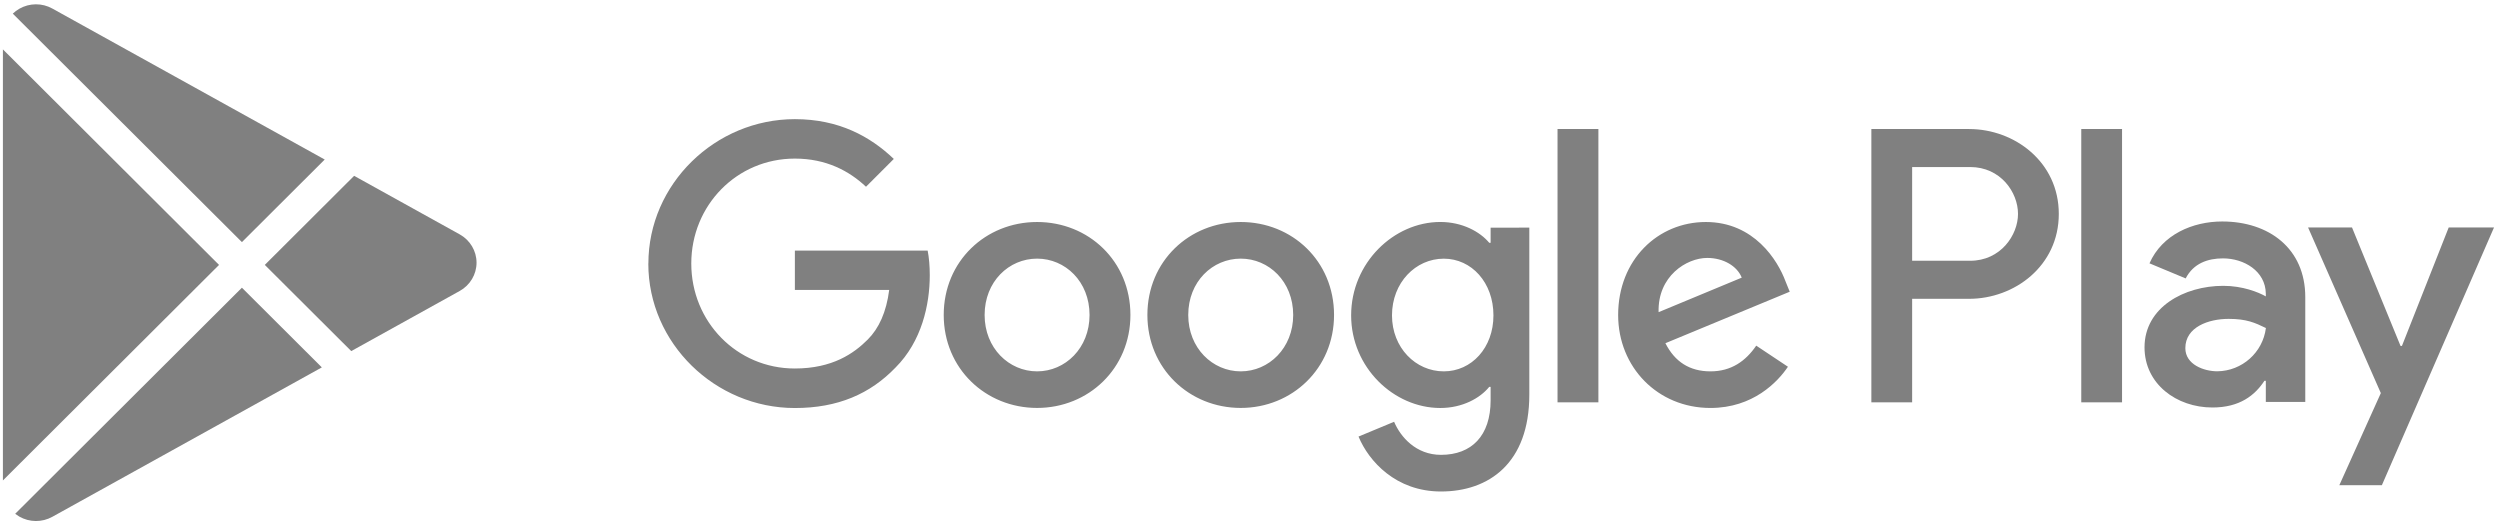
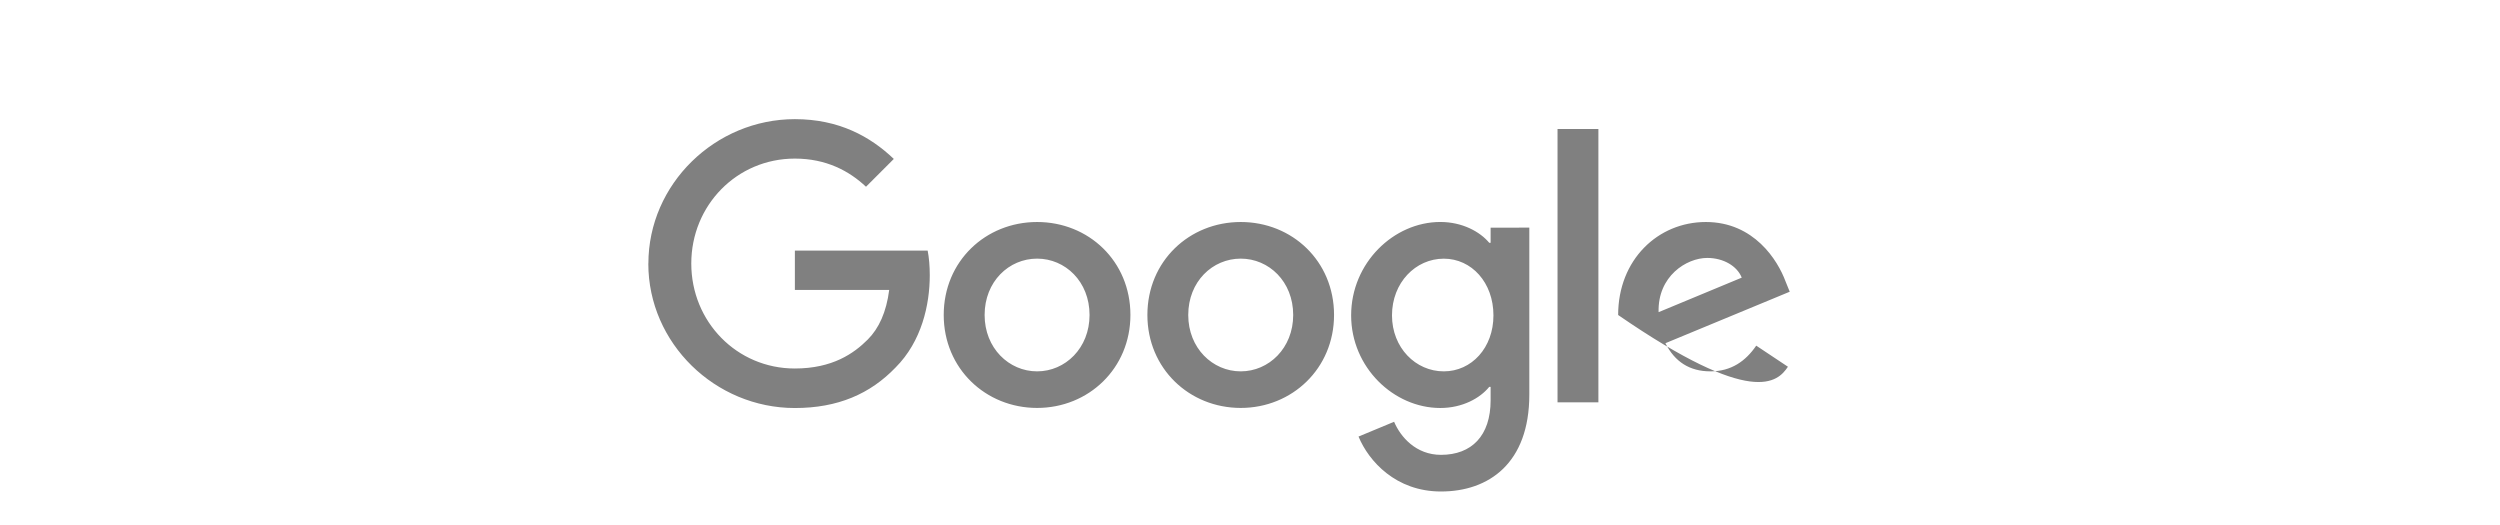
<svg xmlns="http://www.w3.org/2000/svg" width="162" height="34" viewBox="0 0 162 34" fill="none">
-   <path fill-rule="evenodd" clip-rule="evenodd" d="M0.984 33.294L15.676 18.643L20.855 23.807L3.389 33.49C2.725 33.858 1.912 33.853 1.252 33.475L0.984 33.294ZM14.194 17.166L0.188 31.133V3.2L14.194 17.166ZM22.947 11.394L29.79 15.188C30.463 15.562 30.88 16.262 30.88 17.021C30.88 17.78 30.463 18.48 29.79 18.854L22.761 22.751L17.159 17.166L22.947 11.394ZM0.829 0.884C0.955 0.762 1.096 0.656 1.252 0.567C1.912 0.189 2.725 0.183 3.389 0.552L21.042 10.338L15.676 15.689L0.829 0.884Z" fill="#808080" />
-   <path fill-rule="evenodd" clip-rule="evenodd" d="M42.015 17.078C42.015 11.921 46.35 7.721 51.508 7.721C54.359 7.721 56.388 8.841 57.919 10.299L56.117 12.101C55.023 11.074 53.539 10.277 51.506 10.277C47.739 10.277 44.795 13.31 44.795 17.076C44.795 20.843 47.739 23.879 51.504 23.879C53.946 23.879 55.336 22.899 56.227 22.006C56.957 21.276 57.435 20.227 57.62 18.788H51.508V16.238H60.112C60.202 16.695 60.249 17.242 60.249 17.834C60.249 19.749 59.724 22.124 58.033 23.814C56.388 25.526 54.291 26.44 51.506 26.44C46.346 26.44 42.011 22.244 42.011 17.082L42.015 17.078ZM67.204 14.386C63.872 14.386 61.153 16.921 61.153 20.41C61.153 23.881 63.87 26.434 67.204 26.434C70.537 26.434 73.251 23.877 73.251 20.408C73.251 16.919 70.536 14.384 67.204 14.386ZM67.204 24.064C65.38 24.064 63.803 22.559 63.803 20.412C63.803 18.243 65.378 16.759 67.204 16.759C69.028 16.759 70.603 18.241 70.603 20.412C70.603 22.557 69.03 24.064 67.204 24.064ZM80.399 14.386C77.067 14.386 74.351 16.921 74.351 20.41C74.351 23.881 77.067 26.434 80.399 26.434C83.73 26.434 86.446 23.877 86.446 20.408C86.446 16.919 83.732 14.384 80.399 14.386ZM80.399 24.064C78.574 24.064 76.998 22.559 76.998 20.412C76.998 18.243 78.572 16.759 80.399 16.759C82.223 16.759 83.799 18.241 83.799 20.412C83.799 22.557 82.223 24.064 80.399 24.064ZM96.592 14.752V15.732H96.502C95.91 15.022 94.768 14.384 93.332 14.384C90.319 14.384 87.554 17.033 87.554 20.436C87.554 23.811 90.317 26.438 93.332 26.438C94.768 26.438 95.91 25.8 96.502 25.07H96.592V25.936C96.592 28.24 95.361 29.474 93.375 29.474C91.753 29.474 90.75 28.309 90.338 27.331L88.032 28.289C88.693 29.885 90.453 31.849 93.373 31.849C96.474 31.849 99.1 30.021 99.1 25.572V14.75L96.592 14.752ZM93.558 24.064C91.734 24.064 90.201 22.533 90.201 20.436C90.201 18.314 91.732 16.762 93.558 16.762C95.361 16.762 96.775 18.312 96.775 20.436C96.777 22.533 95.362 24.064 93.558 24.064ZM100.928 8.361H103.576V26.072H100.928V8.361ZM110.836 24.064C109.49 24.064 108.53 23.446 107.918 22.24L115.974 18.904L115.697 18.22C115.197 16.876 113.666 14.386 110.539 14.386C107.435 14.386 104.856 16.828 104.856 20.412C104.856 23.787 107.412 26.436 110.836 26.436C113.599 26.436 115.197 24.749 115.858 23.765L113.804 22.398C113.117 23.403 112.18 24.066 110.836 24.064ZM110.629 16.714C111.678 16.714 112.568 17.24 112.865 17.991L107.477 20.229C107.41 17.901 109.281 16.714 110.629 16.714Z" fill="#808080" />
-   <path fill-rule="evenodd" clip-rule="evenodd" d="M127.597 8.36H121.264V26.071H123.907V19.363H127.599C130.529 19.363 133.41 17.241 133.41 13.861C133.41 10.486 130.531 8.362 127.603 8.362L127.597 8.36ZM127.666 16.897H123.907V10.824H127.666C129.642 10.824 130.767 12.463 130.767 13.861C130.767 15.234 129.642 16.897 127.666 16.897ZM137.509 26.071V8.36H134.866V26.071H137.509ZM149.382 26.04V19.25C149.382 16.106 147.032 14.352 143.999 14.352C142.089 14.352 140.107 15.197 139.286 17.064L141.632 18.042C142.134 17.064 143.067 16.743 144.049 16.743C145.414 16.743 146.804 17.564 146.825 19.024V19.207C146.347 18.934 145.324 18.522 144.068 18.522C141.539 18.522 138.965 19.912 138.965 22.509C138.965 24.881 141.04 26.406 143.364 26.406C145.143 26.406 146.121 25.609 146.735 24.676H146.825V26.044H149.38L149.382 26.04ZM143.684 24.06C142.819 24.06 141.61 23.627 141.61 22.559C141.61 21.191 143.116 20.663 144.415 20.663C145.578 20.663 146.123 20.913 146.831 21.256C146.628 22.846 145.284 24.04 143.684 24.06ZM158.676 14.74L155.645 22.417H155.555L152.41 14.74H149.563L154.278 25.473L151.588 31.442H154.345L161.612 14.74H158.676Z" fill="#808080" />
+   <path fill-rule="evenodd" clip-rule="evenodd" d="M42.015 17.078C42.015 11.921 46.35 7.721 51.508 7.721C54.359 7.721 56.388 8.841 57.919 10.299L56.117 12.101C55.023 11.074 53.539 10.277 51.506 10.277C47.739 10.277 44.795 13.31 44.795 17.076C44.795 20.843 47.739 23.879 51.504 23.879C53.946 23.879 55.336 22.899 56.227 22.006C56.957 21.276 57.435 20.227 57.62 18.788H51.508V16.238H60.112C60.202 16.695 60.249 17.242 60.249 17.834C60.249 19.749 59.724 22.124 58.033 23.814C56.388 25.526 54.291 26.44 51.506 26.44C46.346 26.44 42.011 22.244 42.011 17.082L42.015 17.078ZM67.204 14.386C63.872 14.386 61.153 16.921 61.153 20.41C61.153 23.881 63.87 26.434 67.204 26.434C70.537 26.434 73.251 23.877 73.251 20.408C73.251 16.919 70.536 14.384 67.204 14.386ZM67.204 24.064C65.38 24.064 63.803 22.559 63.803 20.412C63.803 18.243 65.378 16.759 67.204 16.759C69.028 16.759 70.603 18.241 70.603 20.412C70.603 22.557 69.03 24.064 67.204 24.064ZM80.399 14.386C77.067 14.386 74.351 16.921 74.351 20.41C74.351 23.881 77.067 26.434 80.399 26.434C83.73 26.434 86.446 23.877 86.446 20.408C86.446 16.919 83.732 14.384 80.399 14.386ZM80.399 24.064C78.574 24.064 76.998 22.559 76.998 20.412C76.998 18.243 78.572 16.759 80.399 16.759C82.223 16.759 83.799 18.241 83.799 20.412C83.799 22.557 82.223 24.064 80.399 24.064ZM96.592 14.752V15.732H96.502C95.91 15.022 94.768 14.384 93.332 14.384C90.319 14.384 87.554 17.033 87.554 20.436C87.554 23.811 90.317 26.438 93.332 26.438C94.768 26.438 95.91 25.8 96.502 25.07H96.592V25.936C96.592 28.24 95.361 29.474 93.375 29.474C91.753 29.474 90.75 28.309 90.338 27.331L88.032 28.289C88.693 29.885 90.453 31.849 93.373 31.849C96.474 31.849 99.1 30.021 99.1 25.572V14.75L96.592 14.752ZM93.558 24.064C91.734 24.064 90.201 22.533 90.201 20.436C90.201 18.314 91.732 16.762 93.558 16.762C95.361 16.762 96.775 18.312 96.775 20.436C96.777 22.533 95.362 24.064 93.558 24.064ZM100.928 8.361H103.576V26.072H100.928V8.361ZM110.836 24.064C109.49 24.064 108.53 23.446 107.918 22.24L115.974 18.904L115.697 18.22C115.197 16.876 113.666 14.386 110.539 14.386C107.435 14.386 104.856 16.828 104.856 20.412C113.599 26.436 115.197 24.749 115.858 23.765L113.804 22.398C113.117 23.403 112.18 24.066 110.836 24.064ZM110.629 16.714C111.678 16.714 112.568 17.24 112.865 17.991L107.477 20.229C107.41 17.901 109.281 16.714 110.629 16.714Z" fill="#808080" />
</svg>